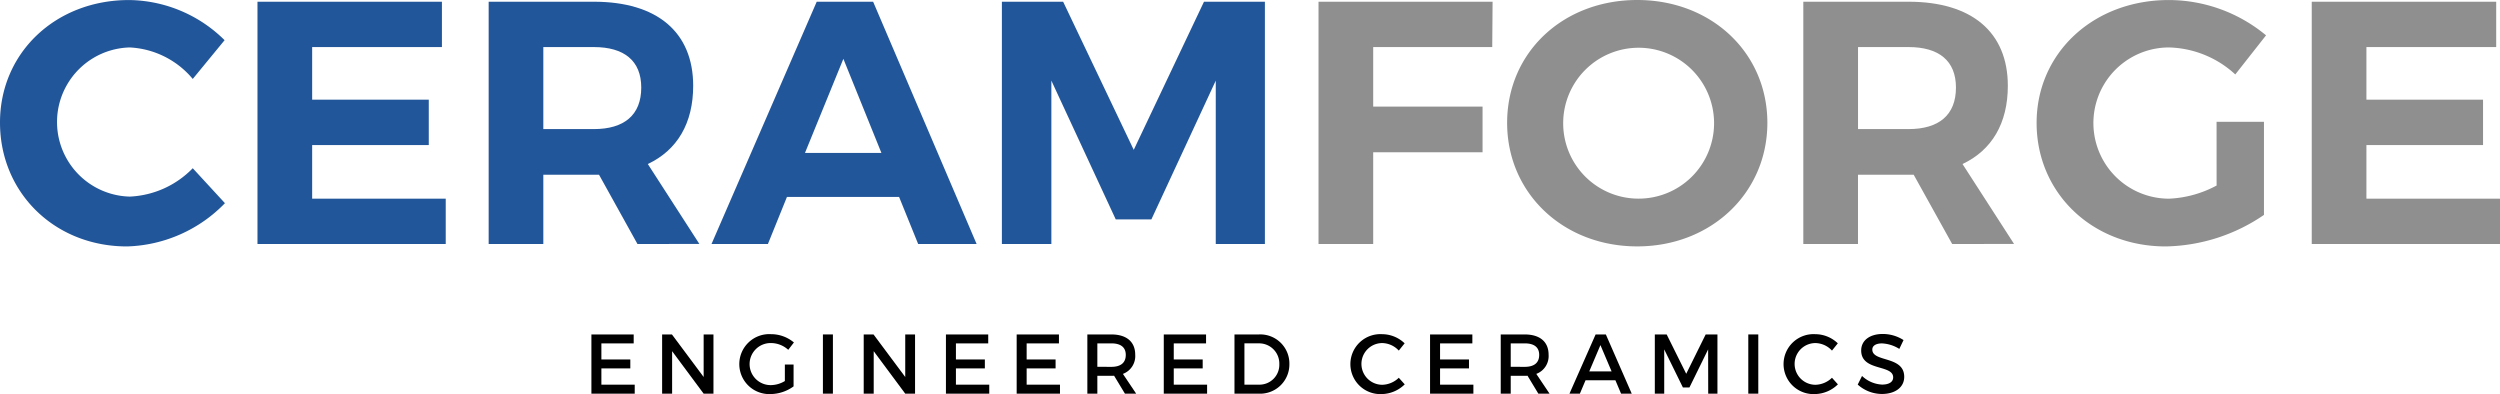
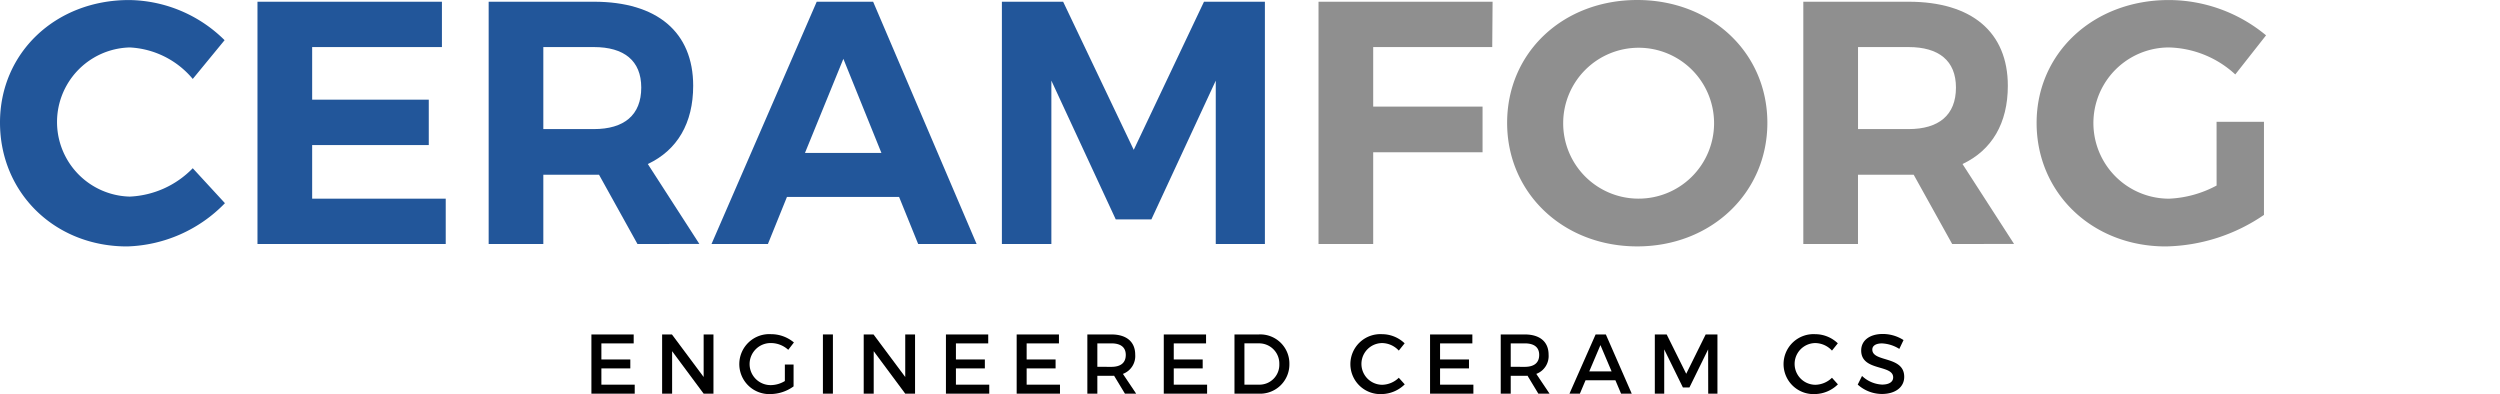
<svg xmlns="http://www.w3.org/2000/svg" width="325.077" height="51.243" viewBox="0 0 325.077 51.243">
  <g id="CERAMFORGE_LOGO" data-name="CERAMFORGE LOGO" transform="translate(-134.659 -398.63)">
    <g id="Group_1" data-name="Group 1">
      <path id="Path_1" data-name="Path 1" d="M151.534,404.8a9.7,9.7,0,0,0,0,19.394,12.151,12.151,0,0,0,8.189-3.689l4.185,4.544a18.439,18.439,0,0,1-12.734,5.625c-9.4,0-16.515-6.975-16.515-16.109,0-9.09,7.245-15.93,16.784-15.93a17.926,17.926,0,0,1,12.42,5.22l-4.14,5.04A11.4,11.4,0,0,0,151.534,404.8Z" fill="#22569a" />
      <path id="Path_2" data-name="Path 2" d="M192.123,398.855v5.895H175.249v6.839h15.164v5.9H175.249v6.974h17.369v5.895H168.139v-31.5Z" fill="#22569a" />
      <path id="Path_3" data-name="Path 3" d="M217.547,430.354l-4.994-9h-7.245v9H198.2v-31.5h13.68c8.234,0,12.914,3.96,12.914,10.935,0,4.86-2.07,8.37-5.9,10.169l6.705,10.395Zm-12.239-14.939h6.57c3.914,0,6.164-1.8,6.164-5.4,0-3.51-2.25-5.265-6.164-5.265h-6.57Z" fill="#22569a" />
      <path id="Path_4" data-name="Path 4" d="M251.567,424.234H236.988l-2.475,6.12h-7.334l13.679-31.5h7.334l13.455,31.5h-7.6Zm-2.295-5.715-4.949-12.239-4.995,12.239Z" fill="#22569a" />
      <path id="Path_5" data-name="Path 5" d="M272.9,398.855l9.18,19.26,9.134-19.26h7.92v31.5h-6.389V409.115l-8.37,18.044h-4.635l-8.37-18.044v21.239h-6.434v-31.5Z" fill="#22569a" />
      <path id="Path_6" data-name="Path 6" d="M328.741,398.855l-.045,5.895H313.217v7.74h14.22v5.939h-14.22v11.925h-7.11v-31.5Z" fill="#8f8f8f" />
      <path id="Path_7" data-name="Path 7" d="M364.471,414.605c0,9.089-7.29,16.064-16.92,16.064s-16.919-6.929-16.919-16.064c0-9.18,7.29-15.975,16.919-15.975S364.471,405.47,364.471,414.605Zm-26.549,0a9.794,9.794,0,0,0,9.72,9.854,9.81,9.81,0,1,0-9.72-9.854Z" fill="#8f8f8f" />
      <path id="Path_8" data-name="Path 8" d="M388.5,430.354l-5-9h-7.245v9h-7.11v-31.5h13.68c8.234,0,12.914,3.96,12.914,10.935,0,4.86-2.069,8.37-5.894,10.169l6.705,10.395Zm-12.24-14.939h6.57c3.915,0,6.164-1.8,6.164-5.4,0-3.51-2.249-5.265-6.164-5.265h-6.57Z" fill="#8f8f8f" />
      <path id="Path_9" data-name="Path 9" d="M422.881,414.469h6.164v12.105a23.31,23.31,0,0,1-12.779,4.1c-9.539,0-16.785-6.929-16.785-16.064,0-9.09,7.38-15.975,17.19-15.975a19.849,19.849,0,0,1,12.644,4.59l-4,5.085a13.185,13.185,0,0,0-8.64-3.51,9.832,9.832,0,1,0,.045,19.664,14.348,14.348,0,0,0,6.165-1.709Z" fill="#8f8f8f" />
-       <path id="Path_10" data-name="Path 10" d="M459.241,398.855v5.895H442.366v6.839h15.165v5.9H442.366v6.974h17.37v5.895H435.257v-31.5Z" fill="#8f8f8f" />
    </g>
    <g id="Group_3" data-name="Group 3">
      <g id="Group_2" data-name="Group 2">
        <path id="Path_11" data-name="Path 11" d="M217.058,442.117v1.166h-4.2v2.091h3.762v1.155h-3.762v2.123h4.334v1.166h-5.632v-7.7Z" />
        <path id="Path_12" data-name="Path 12" d="M222.03,442.117l4.125,5.534v-5.534h1.276v7.7h-1.276l-4.1-5.523v5.523h-1.3v-7.7Z" />
        <path id="Path_13" data-name="Path 13" d="M236.715,446.034h1.133v2.838a5.221,5.221,0,0,1-2.992,1,3.9,3.9,0,1,1,.077-7.789,4.617,4.617,0,0,1,2.959,1.078l-.737.957a3.347,3.347,0,0,0-2.222-.88,2.735,2.735,0,1,0,.011,5.468,3.589,3.589,0,0,0,1.771-.529Z" />
        <path id="Path_14" data-name="Path 14" d="M242.963,442.117v7.7h-1.3v-7.7Z" />
        <path id="Path_15" data-name="Path 15" d="M248.243,442.117l4.125,5.534v-5.534h1.276v7.7h-1.276l-4.1-5.523v5.523h-1.3v-7.7Z" />
        <path id="Path_16" data-name="Path 16" d="M263.159,442.117v1.166h-4.2v2.091h3.762v1.155h-3.762v2.123h4.334v1.166h-5.633v-7.7Z" />
        <path id="Path_17" data-name="Path 17" d="M272.355,442.117v1.166h-4.2v2.091h3.763v1.155h-3.763v2.123h4.335v1.166h-5.633v-7.7Z" />
        <path id="Path_18" data-name="Path 18" d="M280.935,449.818l-1.409-2.332c-.11.011-.231.011-.352.011h-1.826v2.321h-1.3v-7.7h3.124c1.97,0,3.1.957,3.1,2.63a2.475,2.475,0,0,1-1.6,2.5l1.727,2.574Zm-1.761-3.487c1.188,0,1.87-.506,1.87-1.552,0-1.012-.682-1.5-1.87-1.5h-1.826v3.048Z" />
        <path id="Path_19" data-name="Path 19" d="M291.484,442.117v1.166h-4.2v2.091h3.762v1.155h-3.762v2.123h4.335v1.166h-5.633v-7.7Z" />
        <path id="Path_20" data-name="Path 20" d="M302.319,445.967a3.808,3.808,0,0,1-4.015,3.851h-3.125v-7.7h3.157A3.787,3.787,0,0,1,302.319,445.967Zm-1.309.011a2.625,2.625,0,0,0-2.7-2.7h-1.837v5.369h1.892A2.582,2.582,0,0,0,301.01,445.978Z" />
        <path id="Path_21" data-name="Path 21" d="M314.4,443.239a2.712,2.712,0,1,0,0,5.424,3.183,3.183,0,0,0,2.145-.913l.771.858a4.38,4.38,0,0,1-2.982,1.265,3.9,3.9,0,1,1,.044-7.789,4.252,4.252,0,0,1,2.927,1.188l-.76.946A3.007,3.007,0,0,0,314.4,443.239Z" />
        <path id="Path_22" data-name="Path 22" d="M326.111,442.117v1.166h-4.2v2.091h3.762v1.155h-3.762v2.123h4.334v1.166H320.61v-7.7Z" />
        <path id="Path_23" data-name="Path 23" d="M334.691,449.818l-1.408-2.332c-.11.011-.231.011-.352.011H331.1v2.321h-1.3v-7.7h3.124c1.969,0,3.1.957,3.1,2.63a2.475,2.475,0,0,1-1.6,2.5l1.727,2.574Zm-1.76-3.487c1.188,0,1.87-.506,1.87-1.552,0-1.012-.682-1.5-1.87-1.5H331.1v3.048Z" />
        <path id="Path_24" data-name="Path 24" d="M344.712,448.08h-3.884l-.736,1.738h-1.354l3.4-7.7h1.331l3.367,7.7h-1.387Zm-.495-1.156-1.452-3.421-1.453,3.421Z" />
        <path id="Path_25" data-name="Path 25" d="M351.377,442.117l2.542,5.116,2.53-5.116h1.53v7.7h-1.2l-.01-5.754-2.432,4.951h-.848l-2.43-4.951v5.754h-1.222v-7.7Z" />
-         <path id="Path_26" data-name="Path 26" d="M363.291,442.117v7.7h-1.3v-7.7Z" />
+         <path id="Path_26" data-name="Path 26" d="M363.291,442.117v7.7v-7.7Z" />
        <path id="Path_27" data-name="Path 27" d="M370.727,443.239a2.712,2.712,0,1,0,0,5.424,3.183,3.183,0,0,0,2.145-.913l.771.858a4.381,4.381,0,0,1-2.983,1.265,3.9,3.9,0,1,1,.045-7.789,4.25,4.25,0,0,1,2.926,1.188l-.759.946A3.006,3.006,0,0,0,370.727,443.239Z" />
        <path id="Path_28" data-name="Path 28" d="M379.372,443.283c-.759,0-1.254.286-1.254.8,0,1.683,4.158.781,4.148,3.553,0,1.376-1.21,2.223-2.9,2.223a4.736,4.736,0,0,1-3.146-1.221l.56-1.123a4.061,4.061,0,0,0,2.608,1.123c.9,0,1.441-.342,1.441-.935,0-1.716-4.158-.759-4.158-3.5,0-1.321,1.133-2.146,2.806-2.146a5.009,5.009,0,0,1,2.7.792L381.628,444A4.609,4.609,0,0,0,379.372,443.283Z" />
      </g>
    </g>
  </g>
</svg>